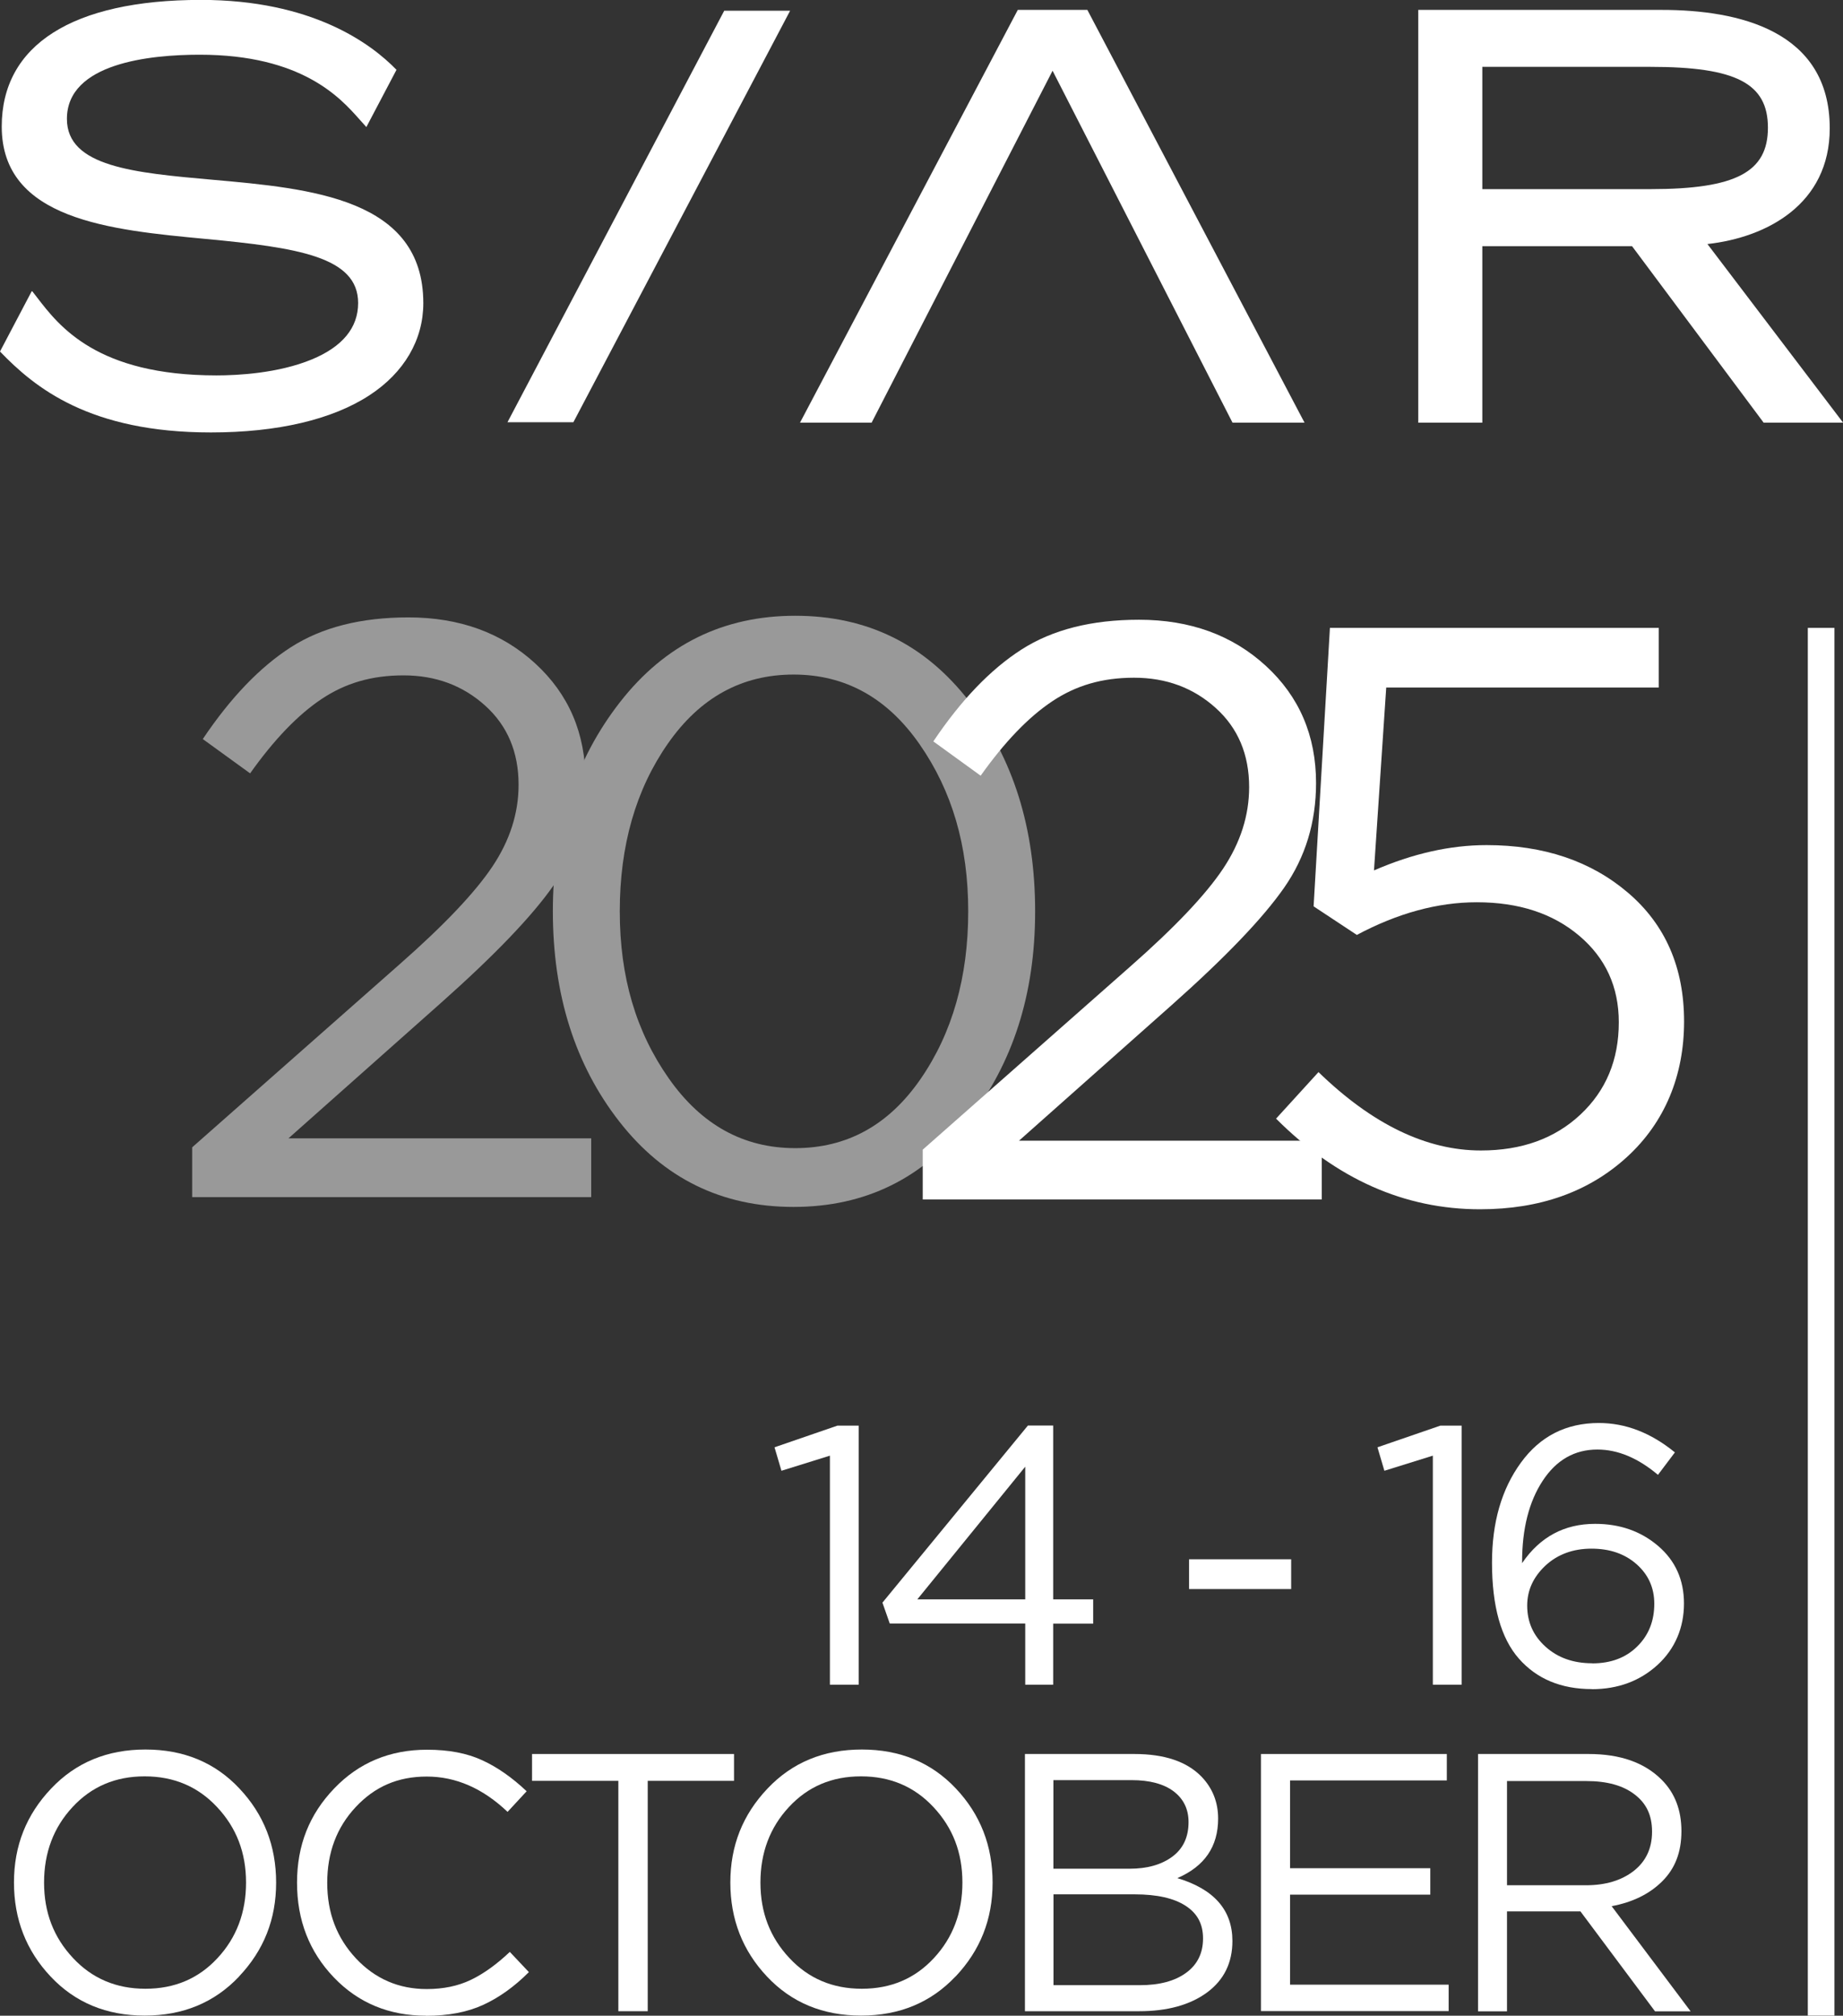
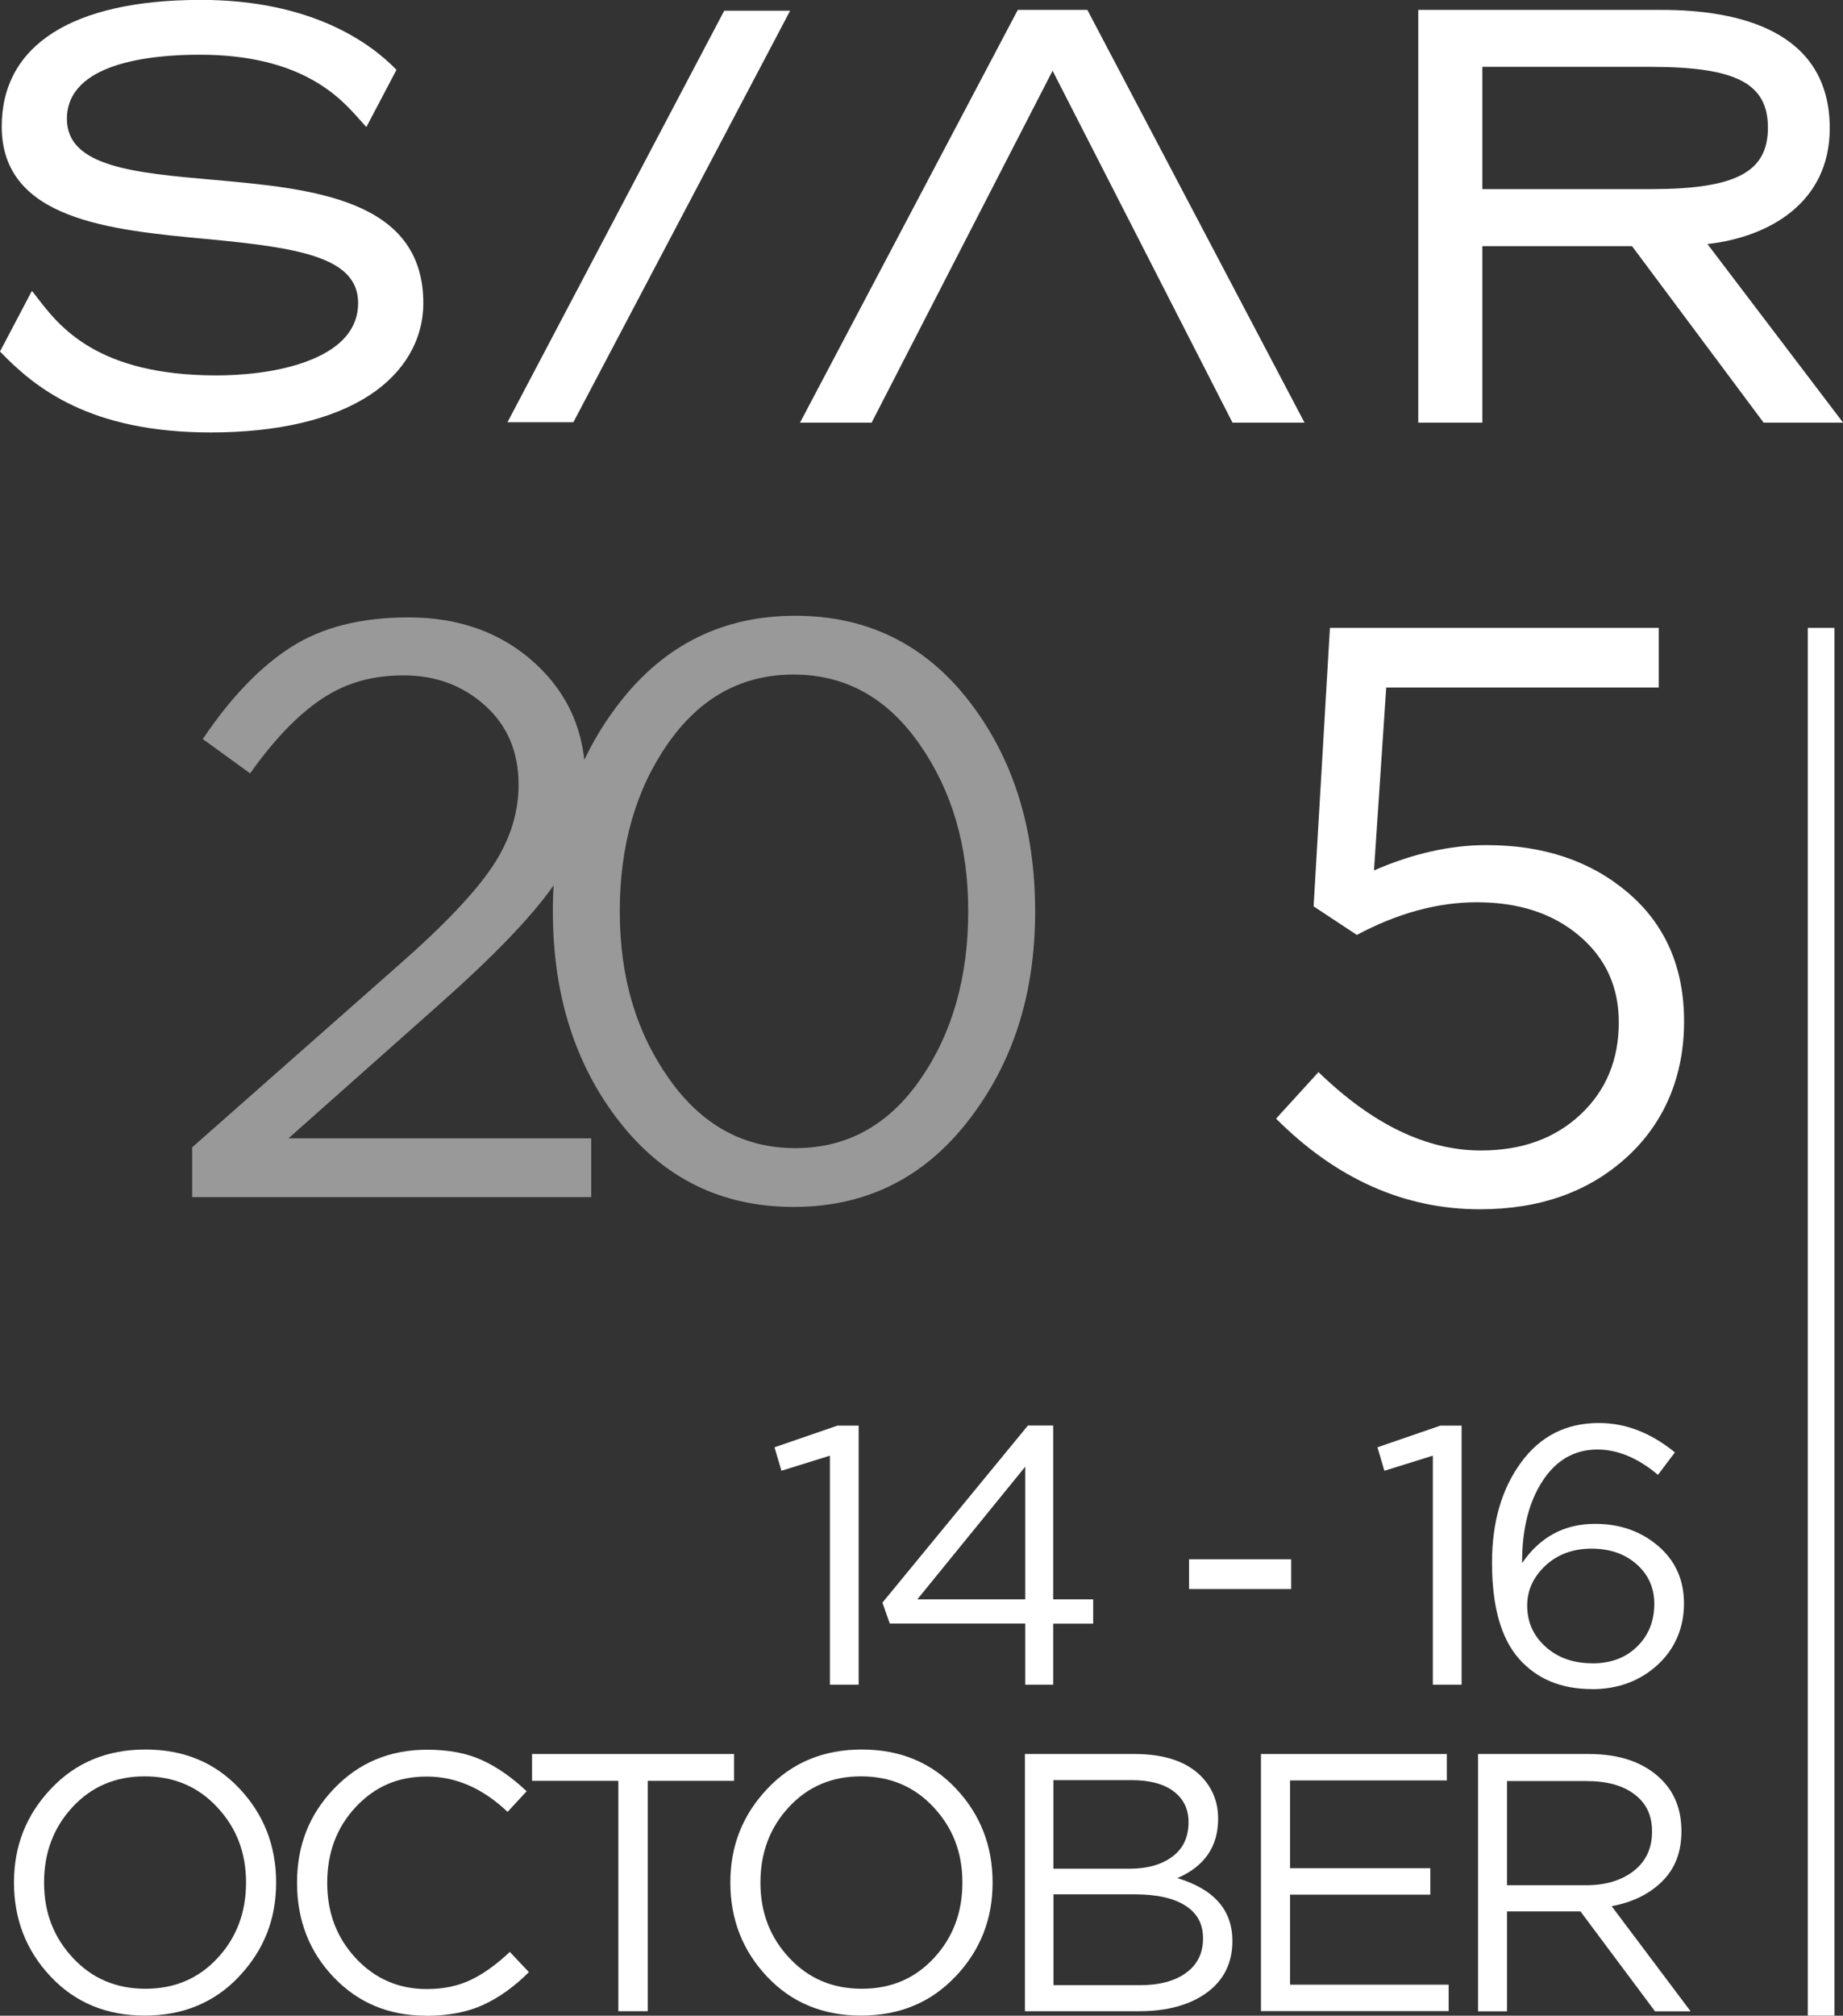
<svg xmlns="http://www.w3.org/2000/svg" id="Capa_2" data-name="Capa 2" viewBox="0 0 180.68 197.49">
  <rect x="0" y="0" width="180.68" height="197.49" fill="#333333" stroke="none" />
  <defs>
    <style>      .cls-1 {        fill: #fff;      }      .cls-2 {        opacity: .5;      }    </style>
  </defs>
  <g id="Capa_10" data-name="Capa 10">
    <g>
      <g>
        <path class="cls-1" d="M81.36,165.05v-22.43l-4.75,1.48-.68-2.3,6.16-2.12h2.09v25.38h-2.81Z" />
        <path class="cls-1" d="M100.51,165.05v-5.98h-13.28l-.72-2.05,14.26-17.35h2.48v17.03h3.92v2.38h-3.92v5.98h-2.74ZM89.93,156.7h10.58v-13l-10.58,13Z" />
        <path class="cls-1" d="M116.57,155.69v-2.92h10.01v2.92h-10.01Z" />
        <path class="cls-1" d="M140.47,165.05v-22.43l-4.75,1.48-.68-2.3,6.16-2.12h2.09v25.38h-2.81Z" />
        <path class="cls-1" d="M156.06,165.49c-3.02,0-5.41-1-7.16-2.99-1.75-1.99-2.63-5.12-2.63-9.4,0-3.94.94-7.2,2.83-9.79,1.88-2.59,4.43-3.89,7.65-3.89,2.62,0,5.1.96,7.45,2.88l-1.66,2.2c-1.97-1.66-3.95-2.48-5.94-2.48-2.23,0-4.02,1.02-5.36,3.06-1.34,2.04-2.02,4.69-2.02,7.96v.11c1.75-2.57,4.14-3.85,7.16-3.85,2.42,0,4.48.72,6.17,2.16,1.69,1.44,2.54,3.32,2.54,5.65s-.86,4.43-2.59,6.01c-1.73,1.58-3.88,2.38-6.45,2.38ZM156.1,162.97c1.82,0,3.29-.55,4.41-1.66,1.12-1.1,1.67-2.5,1.67-4.18,0-1.56-.58-2.85-1.73-3.87-1.15-1.02-2.63-1.53-4.43-1.53s-3.33.56-4.52,1.67c-1.19,1.12-1.78,2.42-1.78,3.91,0,1.61.6,2.95,1.8,4.03,1.2,1.08,2.72,1.62,4.57,1.62Z" />
        <path class="cls-1" d="M23.44,193.65c-2.42,2.56-5.51,3.83-9.25,3.83s-6.82-1.27-9.22-3.82c-2.4-2.54-3.6-5.62-3.6-9.22s1.21-6.64,3.64-9.2c2.42-2.56,5.51-3.83,9.25-3.83s6.82,1.27,9.21,3.82c2.4,2.54,3.6,5.62,3.6,9.22s-1.21,6.64-3.64,9.2ZM7.15,191.83c1.88,2.02,4.25,3.02,7.11,3.02s5.21-1,7.07-3.01c1.86-2,2.79-4.47,2.79-7.4s-.94-5.36-2.83-7.38c-1.88-2.02-4.25-3.02-7.11-3.02s-5.21,1-7.07,3.01c-1.86,2-2.79,4.47-2.79,7.4s.94,5.36,2.83,7.38Z" />
        <path class="cls-1" d="M41.76,197.49c-3.62,0-6.64-1.25-9.04-3.76-2.4-2.51-3.6-5.6-3.6-9.27s1.21-6.7,3.64-9.23c2.42-2.53,5.46-3.8,9.11-3.8,2.11,0,3.91.34,5.4,1.03,1.49.68,2.94,1.7,4.36,3.04l-1.87,2.02c-2.42-2.3-5.06-3.46-7.92-3.46s-5.11,1-6.97,2.99c-1.86,1.99-2.79,4.46-2.79,7.42s.94,5.39,2.81,7.4c1.87,2,4.19,3.01,6.95,3.01,1.63,0,3.07-.3,4.32-.9,1.25-.6,2.52-1.51,3.82-2.74l1.87,1.98c-1.42,1.42-2.9,2.48-4.46,3.2-1.56.72-3.43,1.08-5.62,1.08Z" />
        <path class="cls-1" d="M60.62,197.05v-22.57h-8.46v-2.63h19.8v2.63h-8.46v22.57h-2.88Z" />
        <path class="cls-1" d="M93.67,193.65c-2.42,2.56-5.51,3.83-9.25,3.83s-6.82-1.27-9.22-3.82c-2.4-2.54-3.6-5.62-3.6-9.22s1.21-6.64,3.64-9.2c2.42-2.56,5.51-3.83,9.25-3.83s6.82,1.27,9.22,3.82c2.4,2.54,3.6,5.62,3.6,9.22s-1.21,6.64-3.63,9.2ZM77.38,191.83c1.88,2.02,4.25,3.02,7.11,3.02s5.21-1,7.07-3.01c1.86-2,2.79-4.47,2.79-7.4s-.94-5.36-2.83-7.38c-1.88-2.02-4.25-3.02-7.11-3.02s-5.21,1-7.07,3.01c-1.86,2-2.79,4.47-2.79,7.4s.94,5.36,2.83,7.38Z" />
        <path class="cls-1" d="M100.48,197.05v-25.2h10.73c2.95,0,5.15.74,6.59,2.23,1.08,1.13,1.62,2.5,1.62,4.1,0,2.74-1.33,4.68-4,5.83,3.6,1.08,5.4,3.13,5.4,6.16,0,2.14-.83,3.82-2.48,5.04-1.66,1.22-3.88,1.84-6.66,1.84h-11.2ZM103.28,183.09h7.45c1.75,0,3.15-.4,4.21-1.19s1.58-1.92,1.58-3.38c0-1.27-.49-2.27-1.46-3.01-.97-.73-2.35-1.1-4.12-1.1h-7.67v8.68ZM103.28,194.5h8.46c1.92,0,3.43-.4,4.54-1.21s1.66-1.93,1.66-3.37-.57-2.46-1.71-3.2-2.8-1.12-4.99-1.12h-7.96v8.89Z" />
        <path class="cls-1" d="M123.62,197.05v-25.2h18.22v2.59h-15.37v8.6h13.75v2.59h-13.75v8.82h15.55v2.59h-18.4Z" />
        <path class="cls-1" d="M144.9,197.05v-25.2h10.84c3.1,0,5.48.84,7.16,2.52,1.3,1.3,1.94,2.98,1.94,5.04s-.62,3.65-1.87,4.9c-1.25,1.25-2.9,2.06-4.97,2.45l7.74,10.3h-3.49l-7.31-9.79h-7.2v9.79h-2.84ZM147.74,184.71h7.74c1.92,0,3.48-.47,4.68-1.4,1.2-.94,1.8-2.22,1.8-3.85s-.57-2.78-1.71-3.65c-1.14-.88-2.72-1.31-4.73-1.31h-7.78v10.22Z" />
      </g>
      <rect class="cls-1" x="177.23" y="61.52" width="2.61" height="135.96" />
      <g>
        <g class="cls-2">
          <path class="cls-1" d="M18.84,117.29v-4.88l20.32-17.92c4.37-3.84,7.41-7.04,9.12-9.6s2.56-5.23,2.56-8c0-3.2-1.09-5.79-3.28-7.76-2.19-1.97-4.85-2.96-8-2.96s-5.72.77-8.04,2.32c-2.32,1.55-4.65,3.97-7,7.28l-4.64-3.36c2.72-4.05,5.6-7.05,8.64-9,3.04-1.95,6.88-2.92,11.52-2.92,5.01,0,9.16,1.51,12.44,4.52,3.28,3.01,4.92,6.84,4.92,11.48,0,3.84-1.04,7.25-3.12,10.24-2.08,2.99-5.76,6.83-11.04,11.52l-14.96,13.28h29.68v5.76H18.84Z" />
          <path class="cls-1" d="M94.92,109.81c-4.37,5.63-10.08,8.44-17.12,8.44s-12.73-2.79-17.08-8.36c-4.35-5.57-6.52-12.44-6.52-20.6s2.2-14.89,6.6-20.52c4.4-5.63,10.12-8.44,17.16-8.44s12.72,2.79,17.04,8.36c4.32,5.57,6.48,12.44,6.48,20.6s-2.19,14.89-6.56,20.52ZM65.56,105.65c3.2,4.56,7.33,6.84,12.4,6.84s9.16-2.25,12.28-6.76c3.12-4.51,4.68-9.99,4.68-16.44s-1.59-11.8-4.76-16.36c-3.17-4.56-7.29-6.84-12.36-6.84s-9.17,2.25-12.32,6.76c-3.15,4.51-4.72,9.99-4.72,16.44s1.6,11.8,4.8,16.36Z" />
        </g>
        <g>
-           <path class="cls-1" d="M90.46,117.52v-4.88l20.32-17.92c4.37-3.84,7.41-7.04,9.12-9.6,1.71-2.56,2.56-5.23,2.56-8,0-3.2-1.09-5.79-3.28-7.76-2.19-1.97-4.85-2.96-8-2.96s-5.72.77-8.04,2.32c-2.32,1.55-4.65,3.97-7,7.28l-4.64-3.36c2.72-4.05,5.6-7.05,8.64-9,3.04-1.95,6.88-2.92,11.52-2.92,5.01,0,9.16,1.51,12.44,4.52,3.28,3.01,4.92,6.84,4.92,11.48,0,3.84-1.04,7.25-3.12,10.24-2.08,2.99-5.76,6.83-11.04,11.52l-14.96,13.28h29.68v5.76h-39.12Z" />
          <path class="cls-1" d="M145.1,118.48c-7.41,0-14.08-2.96-20-8.88l4.16-4.56c5.28,5.12,10.59,7.68,15.92,7.68,4,0,7.25-1.17,9.76-3.52,2.51-2.35,3.76-5.36,3.76-9.04,0-3.47-1.29-6.29-3.88-8.48-2.59-2.19-5.93-3.28-10.04-3.28-3.84,0-7.76,1.07-11.76,3.2l-4.24-2.8,1.6-27.28h32.24v5.84h-26.72l-1.2,17.92c3.79-1.65,7.47-2.48,11.04-2.48,5.6,0,10.23,1.56,13.88,4.68s5.48,7.32,5.48,12.6-1.87,9.87-5.6,13.28c-3.73,3.41-8.53,5.12-14.4,5.12Z" />
        </g>
      </g>
    </g>
    <g>
      <polygon class="cls-1" points="49.75 41.37 56.21 41.37 77.46 1.05 71 1.05 49.75 41.37" />
      <path class="cls-1" d="M20.82,17.61c-7.65-.68-14.26-1.27-14.26-5.96,0-5.47,8.15-6.29,13.01-6.29,10.04,0,13.8,4.24,15.62,6.28.1.11.19.21.27.3l.45.5h.01s2.95-5.6,2.95-5.6c-2.53-2.61-8.31-6.85-19.19-6.85C7.1,0,.17,4.41.17,12.4c0,9.13,10.63,10.13,20,11.01,9.02.85,14.94,1.75,14.94,6.28,0,2.42-1.53,4.28-4.55,5.53-3.3,1.36-7.27,1.56-9.34,1.56-11.71,0-15.41-4.8-17.61-7.67l-.46-.59-.06.05-3.09,5.87c3.42,3.55,8.78,7.93,20.67,7.93,6.53,0,11.91-1.26,15.56-3.65,3.4-2.22,5.27-5.43,5.27-9.02,0-10.25-10.99-11.23-20.68-12.09h0Z" />
      <polygon class="cls-1" points="99.78 .97 78.43 41.41 85.45 41.41 103.19 6.93 120.83 41.41 127.89 41.41 106.6 .97 99.78 .97" />
      <path class="cls-1" d="M179.38,12.57c0-9.59-8.96-11.6-16.48-11.6h-23.86v40.44h6.28v-17.29h14.68l12.9,17.29h7.79l-13.3-17.5c5.8-.64,11.99-3.89,11.99-11.34h0ZM145.32,18.53V6.55h16.48c8.4,0,11.52,1.62,11.52,5.96s-3.12,6.02-11.52,6.02h-16.48Z" />
    </g>
  </g>
</svg>